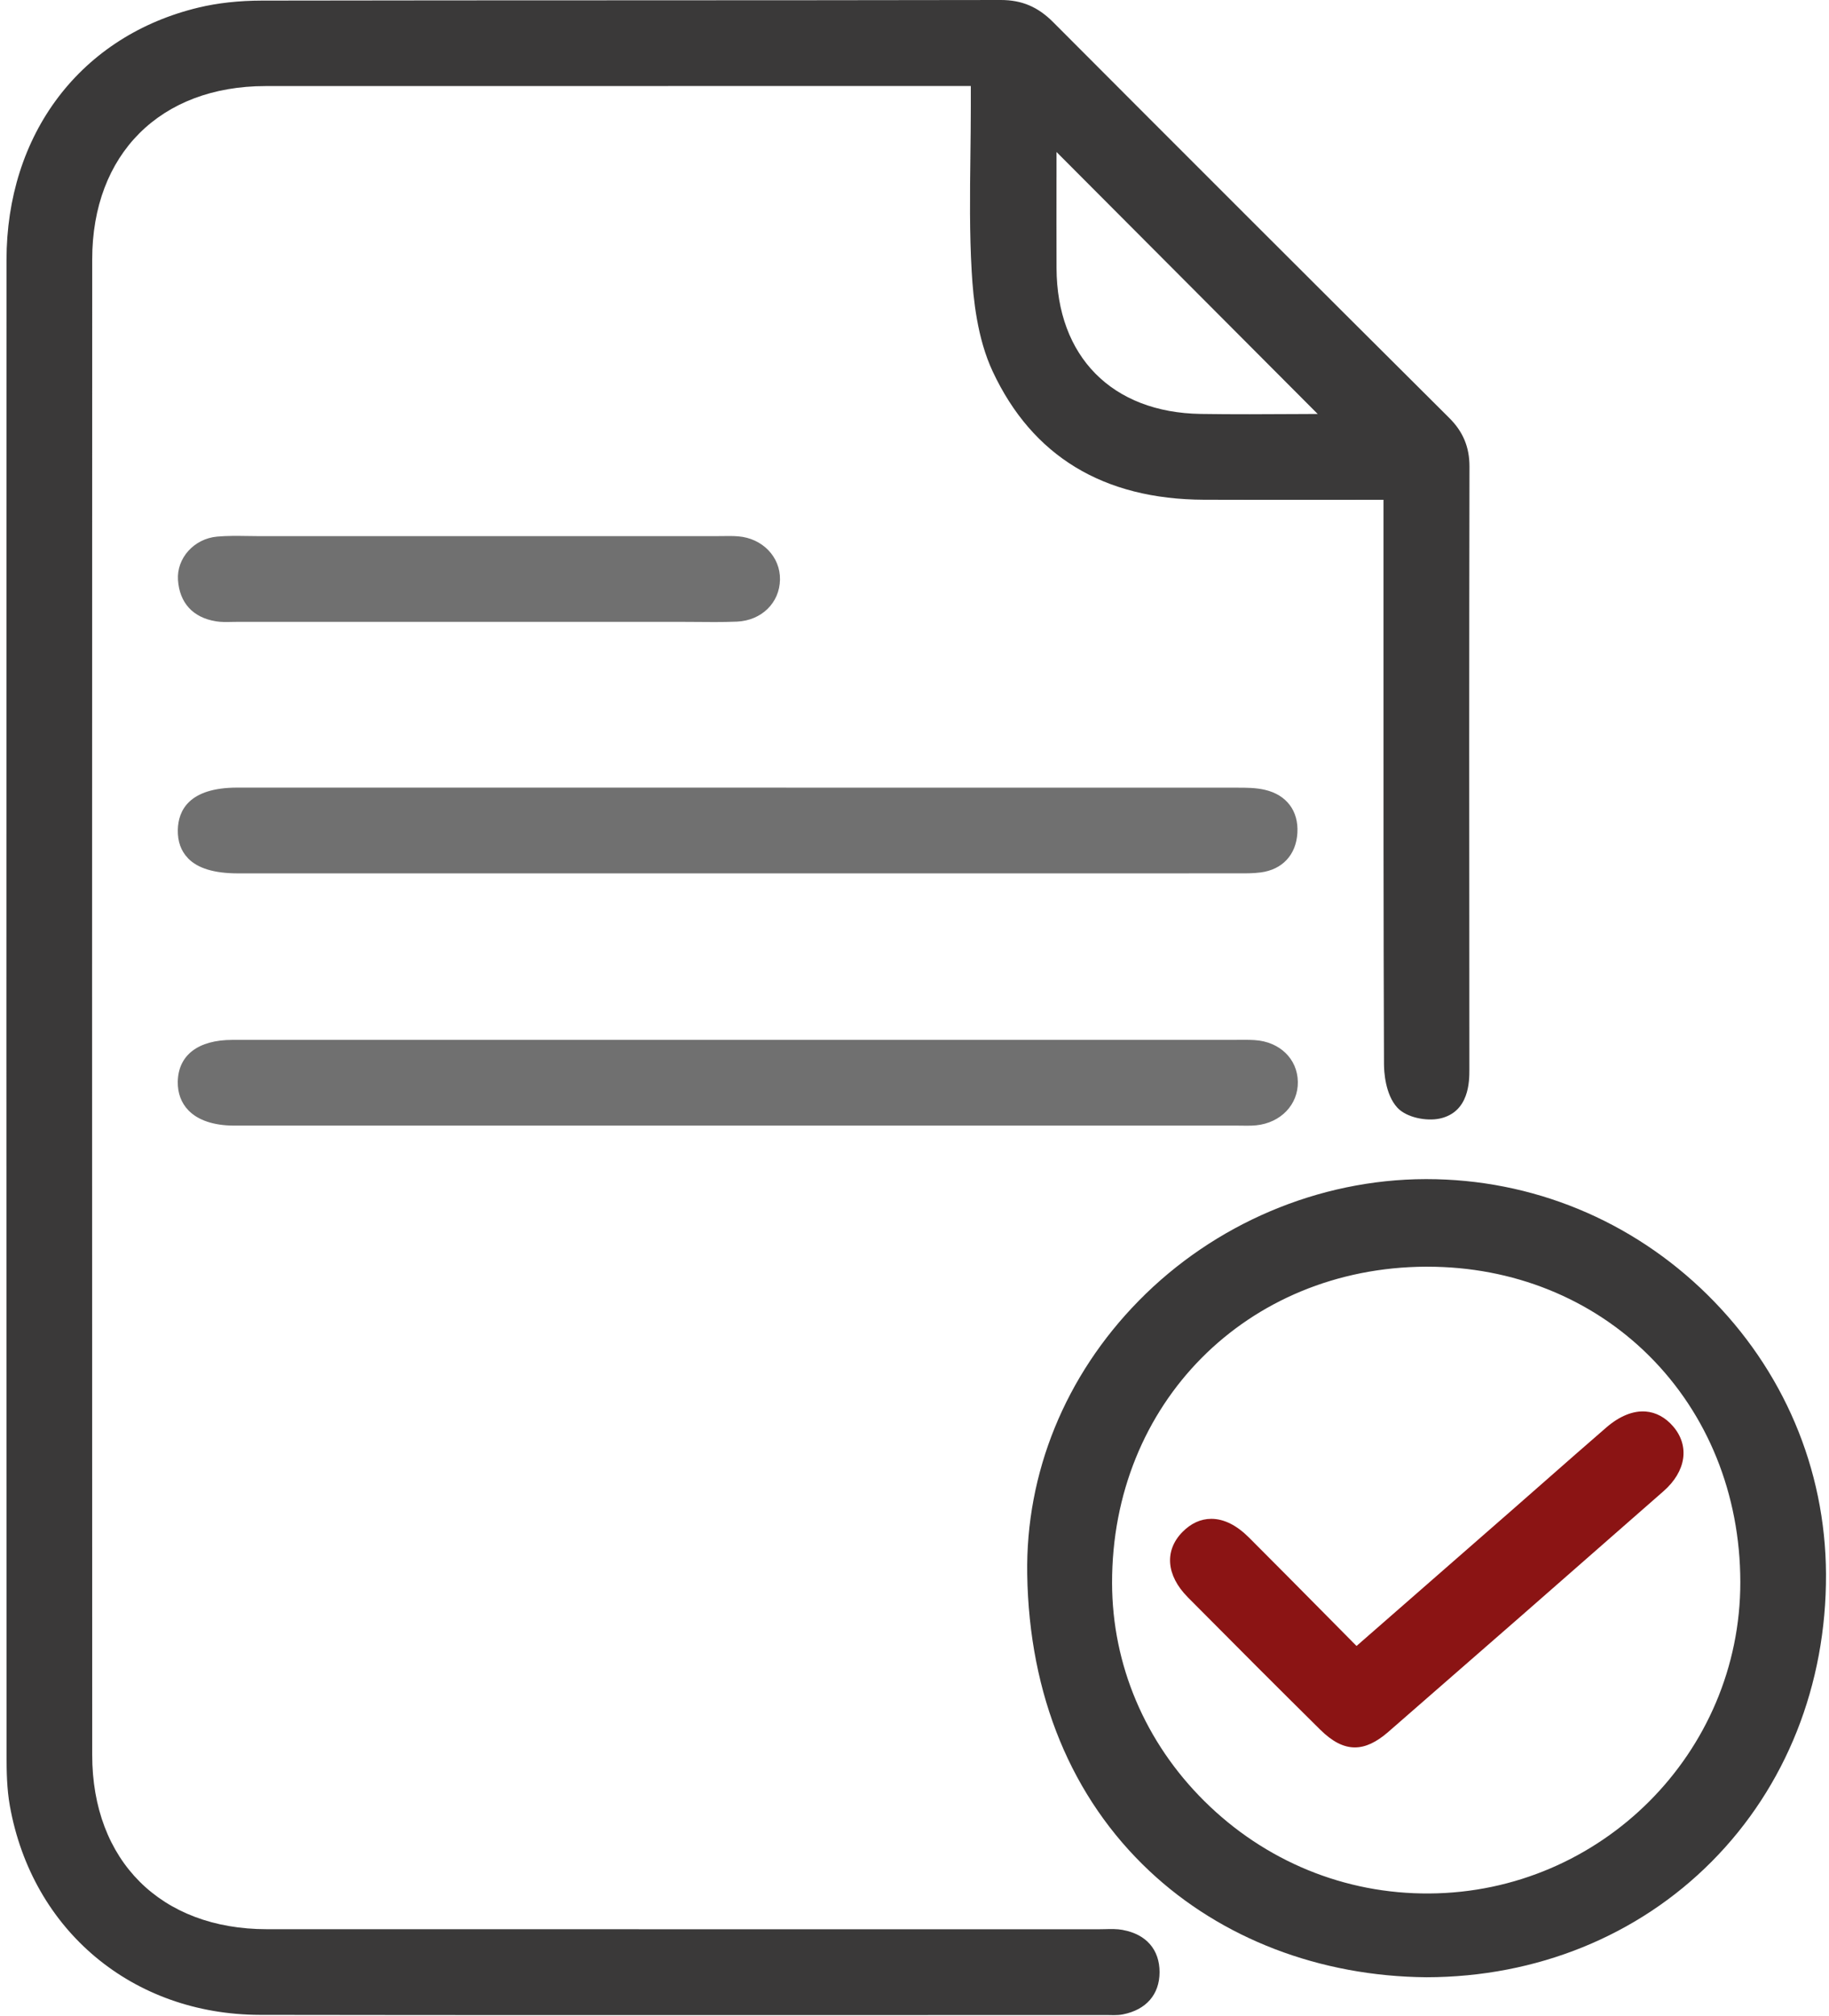
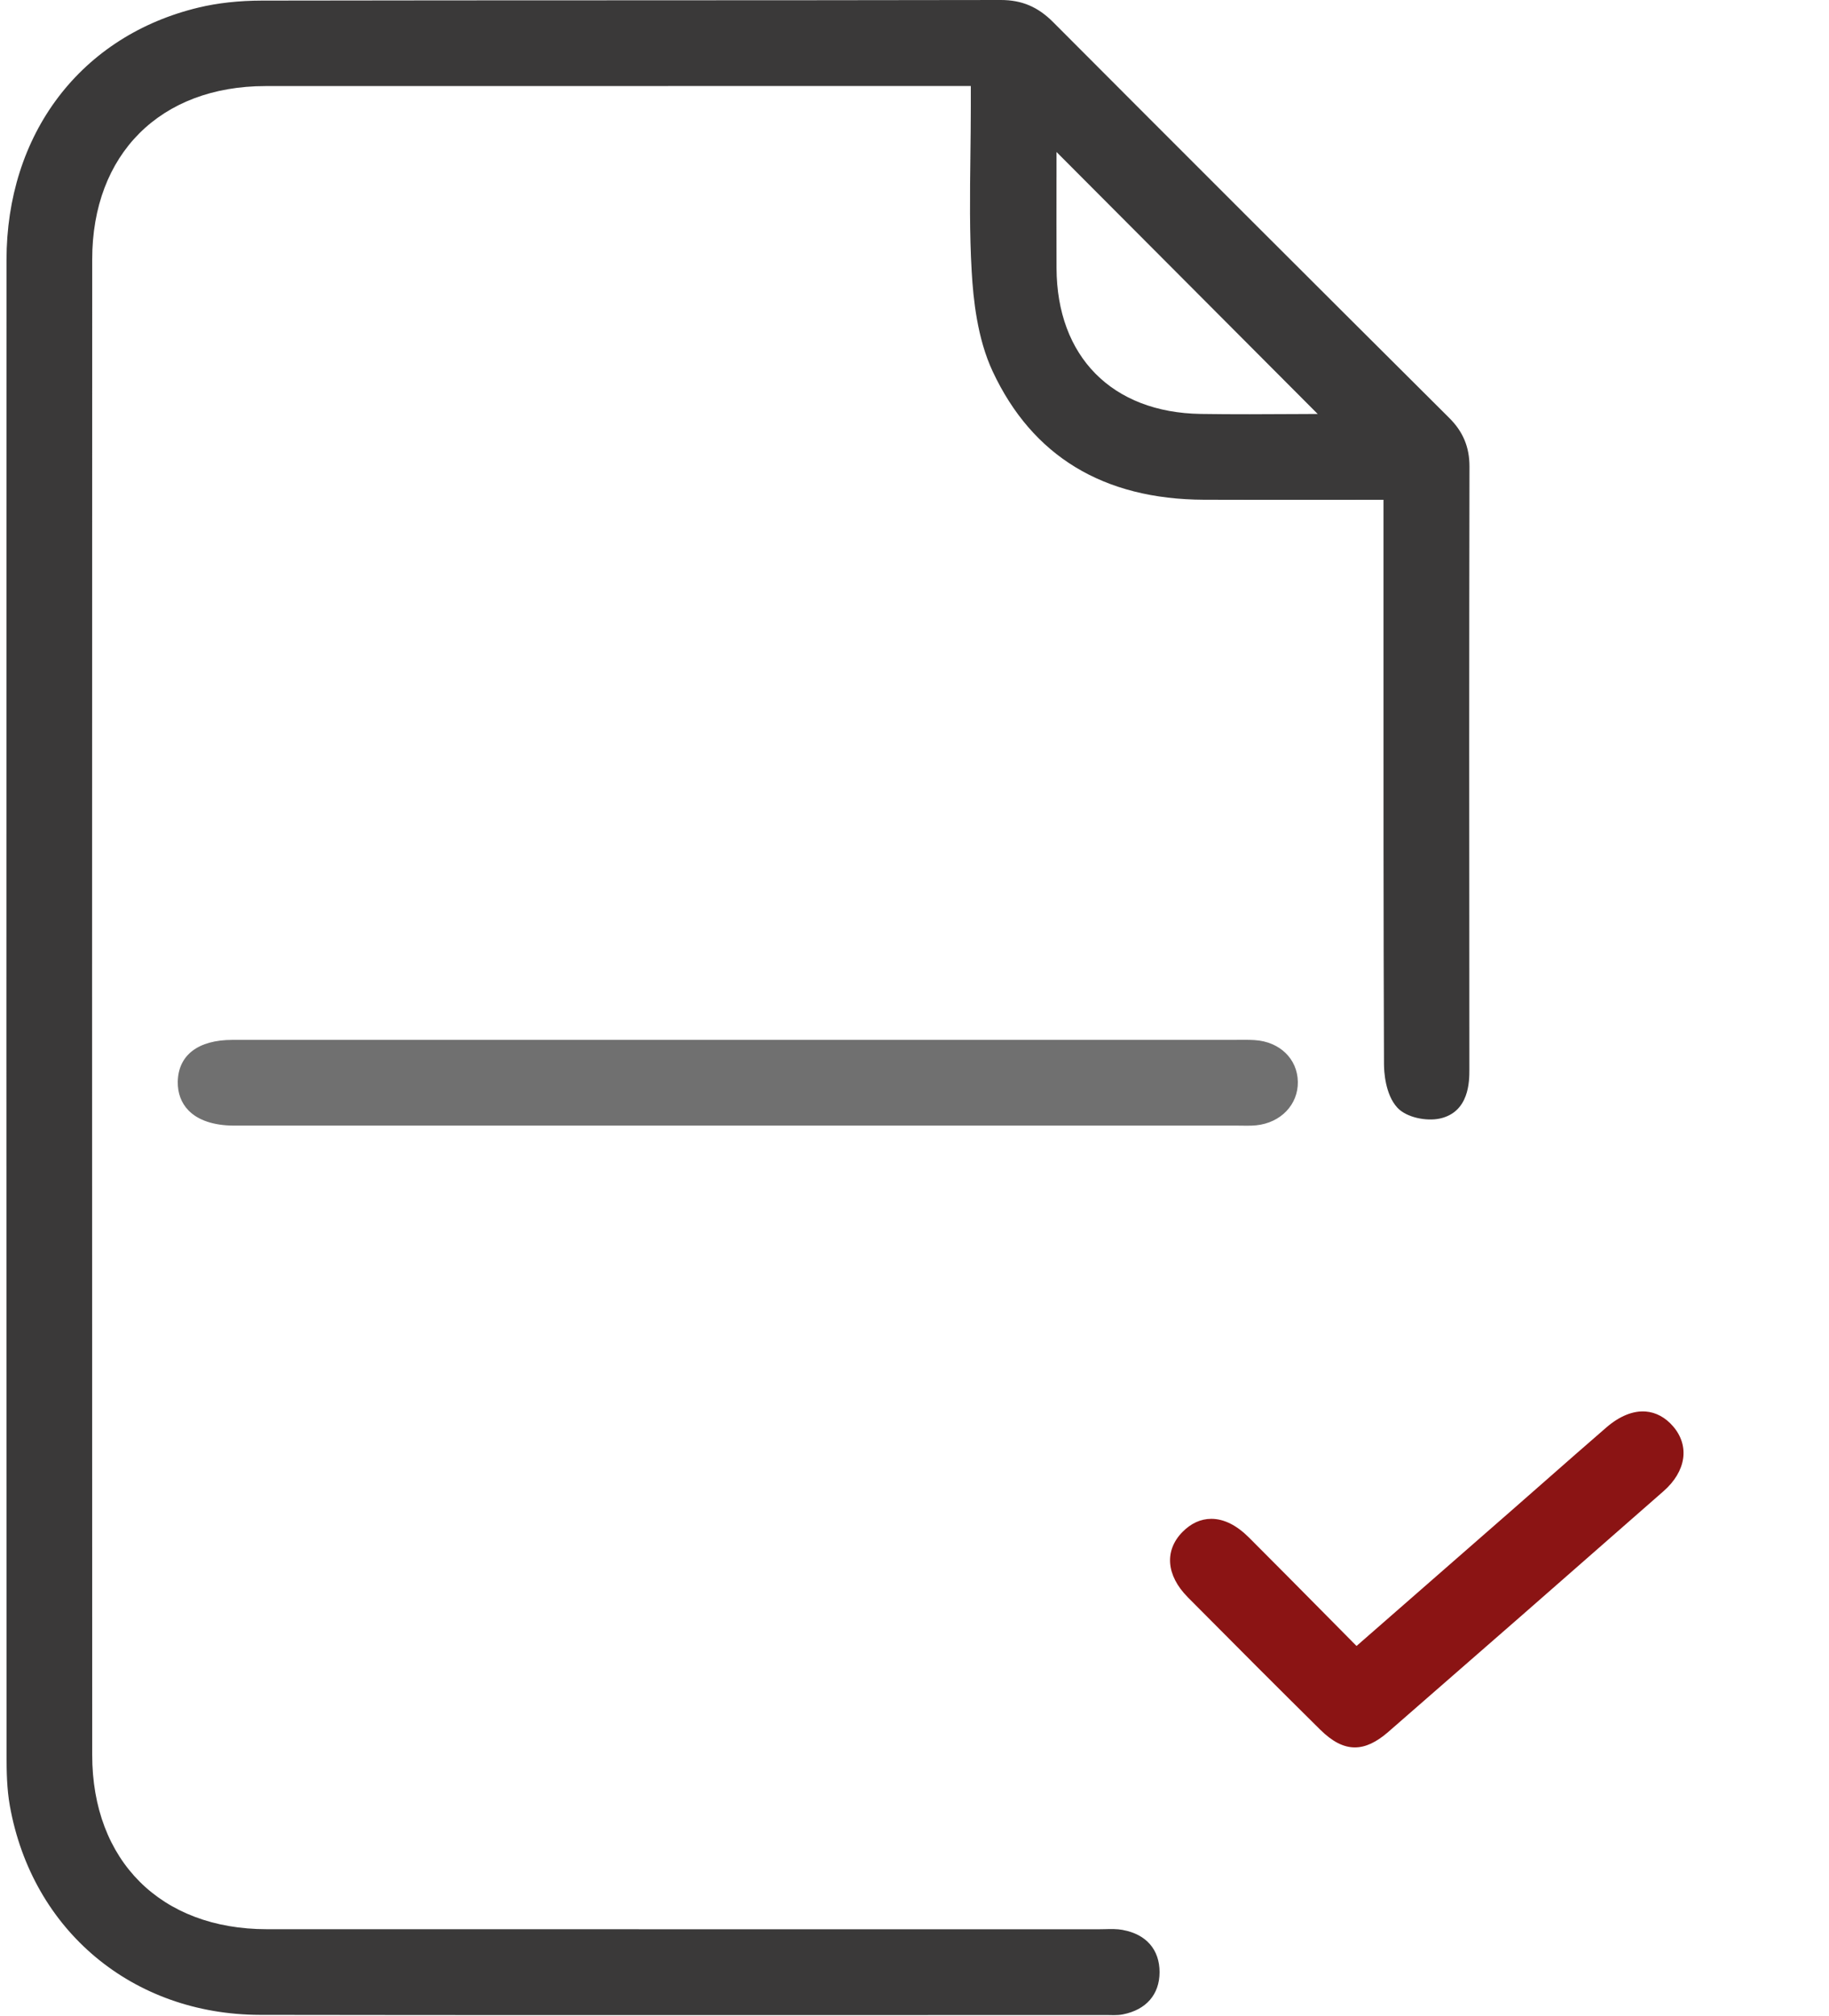
<svg xmlns="http://www.w3.org/2000/svg" width="284" height="313" viewBox="0 0 284 313" fill="none">
  <path d="M174.354 299.608C173.418 299.438 172.49 299.46 171.595 299.486C171.295 299.494 170.996 299.501 170.696 299.501C155.781 299.501 140.866 299.501 125.951 299.501C97.778 299.501 69.609 299.501 41.436 299.494C24.964 299.49 14.32 288.869 14.317 272.437C14.291 188.647 14.291 112.7 14.317 40.259C14.324 23.927 24.89 13.369 41.236 13.362C66.34 13.351 91.443 13.351 116.55 13.354H150.744V16.527C150.744 19.053 150.711 21.623 150.681 24.109C150.607 30.048 150.53 36.191 150.885 42.226C151.129 46.391 151.732 52.526 154.147 57.678C160.304 70.821 171.34 77.519 186.939 77.581C193.444 77.607 199.853 77.6 206.643 77.596C209.335 77.596 212.057 77.593 214.827 77.589V80.991C214.827 86.524 214.827 92.06 214.827 97.593C214.823 119.752 214.816 142.667 214.901 165.204C214.905 166.265 215.068 169.882 216.972 171.953C218.403 173.51 221.528 174.087 223.551 173.65C228.167 172.652 228.163 167.811 228.159 165.988C228.119 129.338 228.122 99.608 228.174 72.426C228.178 69.416 227.183 67.023 225.042 64.889C203.906 43.854 183.204 23.169 163.511 3.421C161.155 1.058 158.655 0 155.408 0H155.378C136.147 0.037 116.591 0.041 97.682 0.048C78.999 0.052 59.675 0.059 40.674 0.092C37.105 0.1 33.791 0.462 30.822 1.176C21.857 3.328 14.335 8.132 9.061 15.07C3.799 21.997 1.014 30.743 1.01 40.366C0.977 122.116 0.996 203.61 1.018 272.548C1.018 274.934 1.058 277.704 1.528 280.333C4.993 299.716 20.611 312.763 40.389 312.792C72.094 312.841 104.324 312.829 135.496 312.822C147.575 312.818 159.65 312.815 171.728 312.815C171.917 312.815 172.109 312.818 172.301 312.822C172.508 312.826 172.719 312.833 172.934 312.833C173.4 312.833 173.877 312.811 174.365 312.715C177.974 312.005 180.049 309.619 180.053 306.165C180.056 302.667 177.982 300.281 174.357 299.616L174.354 299.608ZM164.05 27.552C164.05 26.243 164.05 24.922 164.05 23.595L204.605 64.264C203.588 64.268 202.571 64.275 201.551 64.279C196.599 64.308 191.48 64.338 186.451 64.26C172.682 64.05 164.102 55.37 164.054 41.612C164.039 36.96 164.043 32.389 164.047 27.548L164.05 27.552Z" fill="#3A3939" />
-   <path d="M265.127 201.003C253.374 189.42 237.886 183.048 221.502 183.048C221.443 183.048 221.384 183.048 221.325 183.048C204.775 183.092 188.555 189.978 176.817 201.938C165.4 213.569 159.25 228.647 159.502 244.39C159.801 263.155 166.365 279.087 178.488 290.466C189.664 300.958 204.942 306.813 221.502 306.953H221.513C238.581 306.923 254.306 300.548 265.781 288.998C277.309 277.401 283.61 261.546 283.533 244.357C283.459 228.022 276.92 212.626 265.123 201.003H265.127ZM221.684 196.646C234.883 196.646 247.076 201.539 256.036 210.444C265.171 219.52 270.212 231.997 270.23 245.581C270.267 272.086 248.61 293.784 221.946 293.946C208.814 294.043 196.41 288.935 187.005 279.605C177.793 270.466 172.704 258.451 172.678 245.773C172.623 217.907 193.573 196.787 221.414 196.642C221.502 196.642 221.595 196.642 221.684 196.642V196.646Z" fill="#3A3939" />
-   <path d="M29.183 133.236C30.718 134.808 33.251 135.577 36.935 135.585C37.223 135.585 37.512 135.585 37.8 135.585C38.063 135.585 38.322 135.585 38.584 135.585H39.364H127.131C148.688 135.585 170.245 135.585 191.802 135.581H192.342C193.451 135.585 194.601 135.588 195.748 135.44C199.124 135 201.258 132.707 201.454 129.301C201.654 125.884 199.76 123.384 196.391 122.608C194.956 122.278 193.488 122.282 192.072 122.282H191.676C153.359 122.271 115.041 122.271 76.724 122.271H52.094C47.001 122.271 41.909 122.271 36.813 122.271C29.328 122.278 27.678 125.836 27.611 128.821C27.571 130.629 28.103 132.116 29.191 133.229L29.183 133.236Z" fill="#707070" />
  <path d="M29.276 172.393C30.762 173.913 33.177 174.723 36.258 174.741H62.826C105.94 174.741 149.058 174.741 192.175 174.741C192.419 174.741 192.663 174.745 192.908 174.749C193.159 174.752 193.418 174.756 193.673 174.756C194.128 174.756 194.59 174.745 195.056 174.697C198.869 174.312 201.587 171.472 201.524 167.936C201.462 164.379 198.71 161.716 194.838 161.468C194.021 161.417 193.203 161.42 192.416 161.428C192.16 161.428 191.905 161.431 191.65 161.431C170.285 161.431 148.921 161.431 127.552 161.431H93.51C74.368 161.431 55.226 161.431 36.084 161.435C30.762 161.435 27.671 163.809 27.604 167.944C27.575 169.708 28.155 171.246 29.276 172.393Z" fill="#707070" />
-   <path d="M33.496 96.45C34.343 96.59 35.179 96.568 35.985 96.55C36.251 96.542 36.517 96.539 36.784 96.539H36.791C46.617 96.539 56.443 96.539 66.27 96.539H74.206H83.06H106.077C106.895 96.539 107.693 96.546 108.503 96.553C109.302 96.561 110.108 96.568 110.922 96.568C112.091 96.568 113.267 96.553 114.439 96.502C118.252 96.328 121.059 93.584 121.114 89.971C121.17 86.442 118.374 83.558 114.617 83.262C113.829 83.199 113.045 83.21 112.29 83.221C111.998 83.225 111.706 83.229 111.414 83.229C87.627 83.229 63.84 83.229 40.053 83.229H40.045C39.48 83.229 38.914 83.221 38.344 83.21C36.835 83.188 35.271 83.166 33.721 83.303C30.134 83.621 27.405 86.65 27.638 90.056C27.882 93.599 29.964 95.869 33.5 96.446L33.496 96.45Z" fill="#707070" />
  <path d="M184.409 247.937C191.906 255.496 198.636 262.227 204.99 268.51C206.854 270.352 208.596 271.272 210.375 271.272C212.035 271.272 213.722 270.47 215.563 268.869C229.073 257.112 243.056 244.886 258.315 231.487C261.81 228.421 262.398 224.483 259.813 221.454C258.618 220.056 257.139 219.25 255.53 219.127C253.585 218.976 251.473 219.834 249.432 221.598C246.259 224.342 243.056 227.156 239.96 229.878C238.256 231.38 236.547 232.877 234.838 234.375C229.028 239.457 223.219 244.534 217.32 249.686L210.637 255.525C209.139 254.013 207.653 252.508 206.17 251.01C201.976 246.772 198.015 242.767 193.94 238.695C192.009 236.768 190.042 235.788 188.093 235.788H188.067C186.436 235.795 184.934 236.483 183.607 237.829C180.778 240.703 181.085 244.575 184.409 247.929V247.937Z" fill="#8B1414" />
</svg>